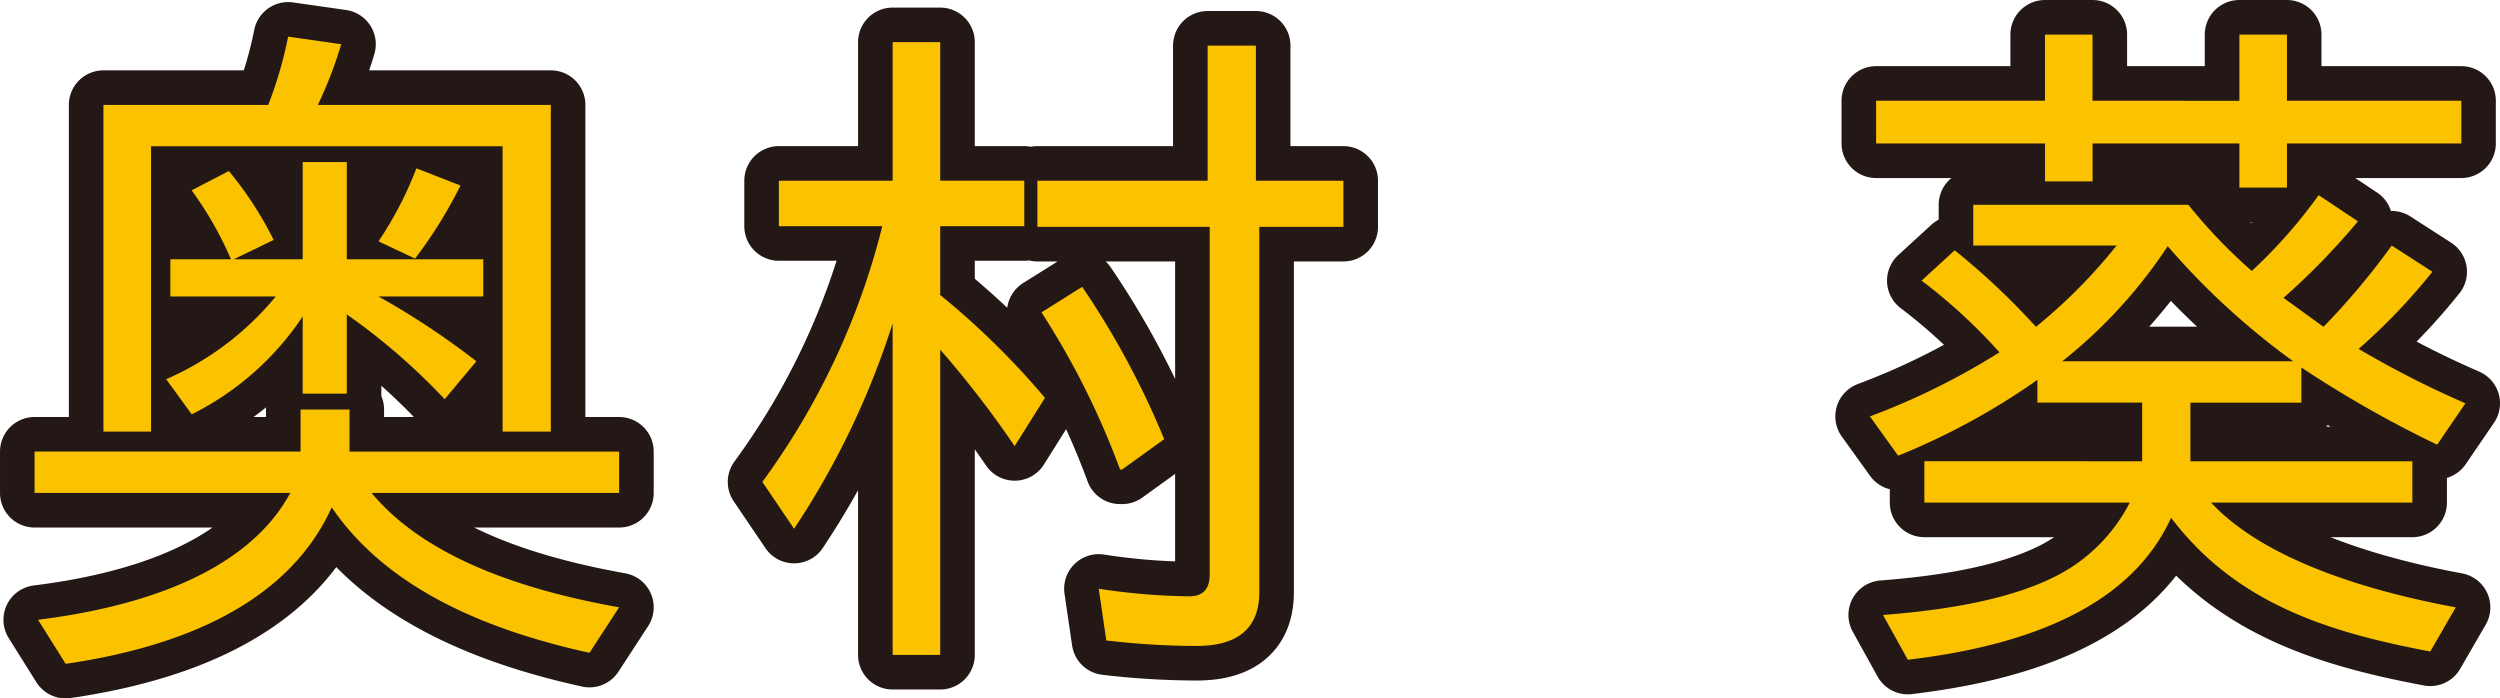
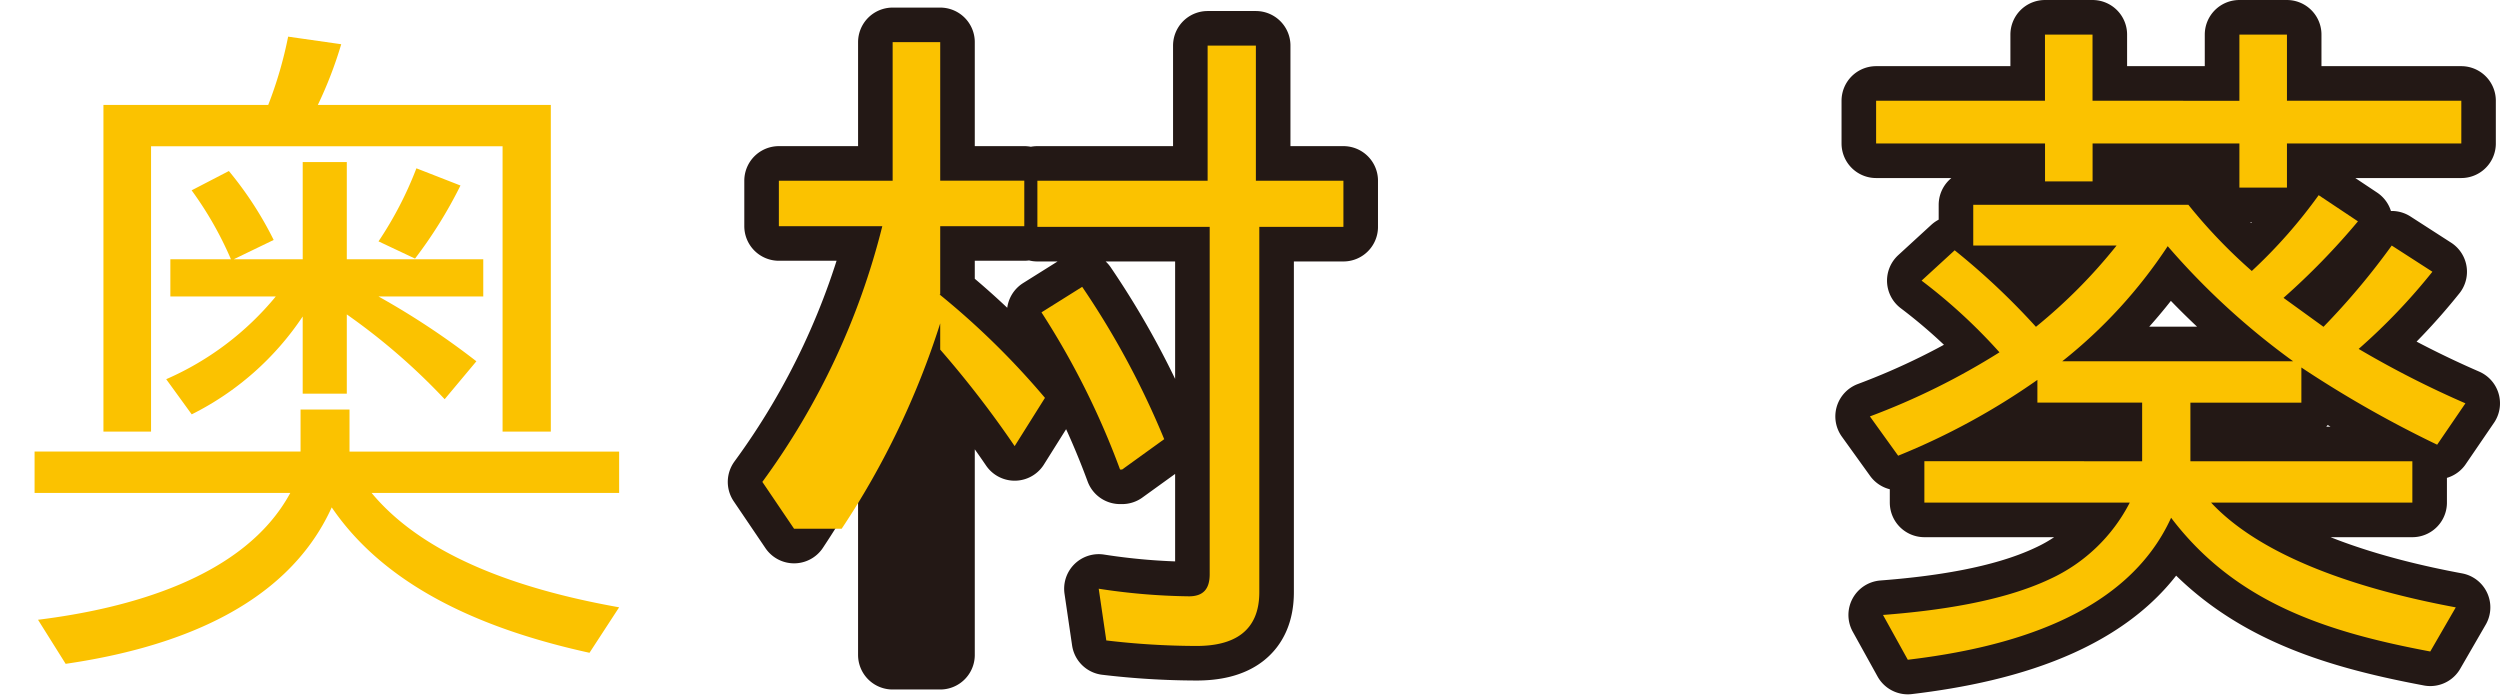
<svg xmlns="http://www.w3.org/2000/svg" width="169.188" height="47.267" viewBox="0 0 169.188 47.267">
  <defs>
    <clipPath id="clip-path">
      <rect id="長方形_38037" data-name="長方形 38037" width="169.188" height="47.267" transform="translate(0 0)" fill="none" />
    </clipPath>
  </defs>
  <g id="グループ_101587" data-name="グループ 101587" transform="translate(0 0)">
    <g id="グループ_101586" data-name="グループ 101586" clip-path="url(#clip-path)">
-       <path id="パス_125292" data-name="パス 125292" d="M41.9,41.1l-2.006,3.078c-6.577-1.445-13.574-4.151-17.445-9.842-3.126,6.9-10.961,9.563-18.006,10.589L2.573,41.943c6.017-.747,13.946-2.8,17.072-8.583H2.34v-2.8h18V27.715h3.313v2.846H41.9v2.8H25.149C29.021,38.024,36.158,40.076,41.9,41.1M19.5,2.48l3.592.513A27.682,27.682,0,0,1,21.51,7.1H37.277v22.11H34.012V9.9H10.222V29.208H7V7.1H18.152A27.455,27.455,0,0,0,19.5,2.48m-6.53,10.4,2.519-1.306a24.006,24.006,0,0,1,3.032,4.665l-2.7,1.305h4.665V10.969H23.47v6.577h9.235v2.519H25.616a52.5,52.5,0,0,1,6.623,4.385l-2.146,2.566a42.918,42.918,0,0,0-6.623-5.738v5.364H20.485V21.418a19.465,19.465,0,0,1-7.511,6.623l-1.726-2.379a19.906,19.906,0,0,0,7.417-5.6H11.529V17.546h4.1a23.886,23.886,0,0,0-2.659-4.664m15.207-1.493,2.985,1.166A30.376,30.376,0,0,1,28.087,17.5l-2.471-1.166a24.794,24.794,0,0,0,2.565-4.944" fill="#231815" />
      <path id="パス_125293" data-name="パス 125293" d="M53.739,35.784l-2.147-3.171A49.524,49.524,0,0,0,59.71,15.307h-7V12.229h7.7V2.853h3.219v9.376h5.69v3.078h-5.69v4.618h-.047a53.235,53.235,0,0,1,7.136,7l-2.051,3.266a69.326,69.326,0,0,0-5.038-6.531V44.322H60.409V21.884a55.209,55.209,0,0,1-6.67,13.9M90.916,12.229v3.125H85.224V40.076c0,2.66-1.725,3.639-4.244,3.639a52.472,52.472,0,0,1-6.111-.373l-.513-3.5a43.161,43.161,0,0,0,6.11.514c.934,0,1.4-.467,1.4-1.493V15.354H70.205V12.229H81.726V3.086h3.266v9.143ZM70.484,21.138l2.753-1.726a56.714,56.714,0,0,1,5.551,10.309l-2.846,2.053H75.8a53.911,53.911,0,0,0-5.318-10.636" fill="#231815" />
      <path id="パス_125294" data-name="パス 125294" d="M159.618,23.61a66.012,66.012,0,0,0,7.23,3.685l-1.913,2.8a75.954,75.954,0,0,1-9.189-5.225v2.379h-7.51v3.965h15.021v2.8H149.635c3.826,4.1,11.289,6.111,16.56,7.09l-1.726,2.986c-6.951-1.307-13.154-3.266-17.539-9.05-3.032,6.671-11.148,8.816-17.819,9.609l-1.679-3.032c3.638-.279,8.023-.886,11.288-2.426a11.423,11.423,0,0,0,5.412-5.177h-13.9v-2.8H144.97V27.248h-7.089V25.709a47.013,47.013,0,0,1-9.423,5.131l-1.912-2.659a47.932,47.932,0,0,0,8.769-4.338,37.107,37.107,0,0,0-5.271-4.851l2.239-2.053a48.018,48.018,0,0,1,5.5,5.178,35.87,35.87,0,0,0,5.457-5.5h-9.7V13.861H148.1a35.559,35.559,0,0,0,4.291,4.478,34.24,34.24,0,0,0,4.525-5.131l2.659,1.772a47.882,47.882,0,0,1-5.038,5.178l2.706,1.959a48.846,48.846,0,0,0,4.618-5.5l2.752,1.773a40.692,40.692,0,0,1-4.991,5.224m-8.07-16.793V2.34h3.218V6.817h11.8V9.709h-11.8v2.986h-3.218V9.709h-9.936v2.566h-3.218V9.709H126.966V6.817h11.428V2.34h3.218V6.817ZM146.7,16.66a33.245,33.245,0,0,1-7.137,7.789h15.626A49.672,49.672,0,0,1,146.7,16.66" fill="#231815" />
-       <path id="パス_125295" data-name="パス 125295" d="M41.9,41.1l-2.006,3.078c-6.577-1.445-13.574-4.151-17.445-9.842-3.126,6.9-10.961,9.563-18.006,10.589L2.573,41.943c6.017-.747,13.946-2.8,17.072-8.583H2.34v-2.8h18V27.715h3.313v2.846H41.9v2.8H25.149C29.021,38.024,36.158,40.076,41.9,41.1ZM19.5,2.48l3.592.513A27.682,27.682,0,0,1,21.51,7.1H37.277v22.11H34.012V9.9H10.222V29.208H7V7.1H18.152A27.455,27.455,0,0,0,19.5,2.48Zm-6.53,10.4,2.519-1.306a24.006,24.006,0,0,1,3.032,4.665l-2.7,1.305h4.665V10.969H23.47v6.577h9.235v2.519H25.616a52.5,52.5,0,0,1,6.623,4.385l-2.146,2.566a42.918,42.918,0,0,0-6.623-5.738v5.364H20.485V21.418a19.465,19.465,0,0,1-7.511,6.623l-1.726-2.379a19.906,19.906,0,0,0,7.417-5.6H11.529V17.546h4.1A23.886,23.886,0,0,0,12.974,12.882Zm15.207-1.493,2.985,1.166A30.376,30.376,0,0,1,28.087,17.5l-2.471-1.166A24.794,24.794,0,0,0,28.181,11.389Z" fill="none" stroke="#231815" stroke-linecap="round" stroke-linejoin="round" stroke-width="4.679" />
      <path id="パス_125296" data-name="パス 125296" d="M53.739,35.784l-2.147-3.171A49.524,49.524,0,0,0,59.71,15.307h-7V12.229h7.7V2.853h3.219v9.376h5.69v3.078h-5.69v4.618h-.047a53.235,53.235,0,0,1,7.136,7l-2.051,3.266a69.326,69.326,0,0,0-5.038-6.531V44.322H60.409V21.884A55.209,55.209,0,0,1,53.739,35.784ZM90.916,12.229v3.125H85.224V40.076c0,2.66-1.725,3.639-4.244,3.639a52.472,52.472,0,0,1-6.111-.373l-.513-3.5a43.161,43.161,0,0,0,6.11.514c.934,0,1.4-.467,1.4-1.493V15.354H70.205V12.229H81.726V3.086h3.266v9.143ZM70.484,21.138l2.753-1.726a56.714,56.714,0,0,1,5.551,10.309l-2.846,2.053H75.8A53.911,53.911,0,0,0,70.484,21.138Z" fill="none" stroke="#231815" stroke-linecap="round" stroke-linejoin="round" stroke-width="4.679" />
      <path id="パス_125297" data-name="パス 125297" d="M159.618,23.61a66.012,66.012,0,0,0,7.23,3.685l-1.913,2.8a75.954,75.954,0,0,1-9.189-5.225v2.379h-7.51v3.965h15.021v2.8H149.635c3.826,4.1,11.289,6.111,16.56,7.09l-1.726,2.986c-6.951-1.307-13.154-3.266-17.539-9.05-3.032,6.671-11.148,8.816-17.819,9.609l-1.679-3.032c3.638-.279,8.023-.886,11.288-2.426a11.423,11.423,0,0,0,5.412-5.177h-13.9v-2.8H144.97V27.248h-7.089V25.709a47.013,47.013,0,0,1-9.423,5.131l-1.912-2.659a47.932,47.932,0,0,0,8.769-4.338,37.107,37.107,0,0,0-5.271-4.851l2.239-2.053a48.018,48.018,0,0,1,5.5,5.178,35.87,35.87,0,0,0,5.457-5.5h-9.7V13.861H148.1a35.559,35.559,0,0,0,4.291,4.478,34.24,34.24,0,0,0,4.525-5.131l2.659,1.772a47.882,47.882,0,0,1-5.038,5.178l2.706,1.959a48.846,48.846,0,0,0,4.618-5.5l2.752,1.773A40.692,40.692,0,0,1,159.618,23.61Zm-8.07-16.793V2.34h3.218V6.817h11.8V9.709h-11.8v2.986h-3.218V9.709h-9.936v2.566h-3.218V9.709H126.966V6.817h11.428V2.34h3.218V6.817ZM146.7,16.66a33.245,33.245,0,0,1-7.137,7.789h15.626A49.672,49.672,0,0,1,146.7,16.66Z" fill="none" stroke="#231815" stroke-linecap="round" stroke-linejoin="round" stroke-width="4.679" />
      <path id="パス_125298" data-name="パス 125298" d="M41.9,41.1l-2.006,3.078c-6.577-1.445-13.574-4.151-17.445-9.842-3.126,6.9-10.961,9.563-18.006,10.589L2.573,41.943c6.017-.747,13.946-2.8,17.072-8.583H2.34v-2.8h18V27.715h3.313v2.846H41.9v2.8H25.149C29.021,38.024,36.158,40.076,41.9,41.1M19.5,2.48l3.592.513A27.682,27.682,0,0,1,21.51,7.1H37.277v22.11H34.012V9.9H10.222V29.208H7V7.1H18.152A27.455,27.455,0,0,0,19.5,2.48m-6.53,10.4,2.519-1.306a24.006,24.006,0,0,1,3.032,4.665l-2.7,1.305h4.665V10.969H23.47v6.577h9.235v2.519H25.616a52.5,52.5,0,0,1,6.623,4.385l-2.146,2.566a42.918,42.918,0,0,0-6.623-5.738v5.364H20.485V21.418a19.465,19.465,0,0,1-7.511,6.623l-1.726-2.379a19.906,19.906,0,0,0,7.417-5.6H11.529V17.546h4.1a23.886,23.886,0,0,0-2.659-4.664m15.207-1.493,2.985,1.166A30.376,30.376,0,0,1,28.087,17.5l-2.471-1.166a24.794,24.794,0,0,0,2.565-4.944" fill="#fbc200" />
-       <path id="パス_125299" data-name="パス 125299" d="M53.739,35.784l-2.147-3.171A49.524,49.524,0,0,0,59.71,15.307h-7V12.229h7.7V2.853h3.219v9.376h5.69v3.078h-5.69v4.618h-.047a53.235,53.235,0,0,1,7.136,7l-2.051,3.266a69.326,69.326,0,0,0-5.038-6.531V44.322H60.409V21.884a55.209,55.209,0,0,1-6.67,13.9M90.916,12.229v3.125H85.224V40.076c0,2.66-1.725,3.639-4.244,3.639a52.472,52.472,0,0,1-6.111-.373l-.513-3.5a43.161,43.161,0,0,0,6.11.514c.934,0,1.4-.467,1.4-1.493V15.354H70.205V12.229H81.726V3.086h3.266v9.143ZM70.484,21.138l2.753-1.726a56.714,56.714,0,0,1,5.551,10.309l-2.846,2.053H75.8a53.911,53.911,0,0,0-5.318-10.636" fill="#fbc200" />
+       <path id="パス_125299" data-name="パス 125299" d="M53.739,35.784l-2.147-3.171A49.524,49.524,0,0,0,59.71,15.307h-7V12.229h7.7V2.853h3.219v9.376h5.69v3.078h-5.69v4.618h-.047a53.235,53.235,0,0,1,7.136,7l-2.051,3.266a69.326,69.326,0,0,0-5.038-6.531V44.322V21.884a55.209,55.209,0,0,1-6.67,13.9M90.916,12.229v3.125H85.224V40.076c0,2.66-1.725,3.639-4.244,3.639a52.472,52.472,0,0,1-6.111-.373l-.513-3.5a43.161,43.161,0,0,0,6.11.514c.934,0,1.4-.467,1.4-1.493V15.354H70.205V12.229H81.726V3.086h3.266v9.143ZM70.484,21.138l2.753-1.726a56.714,56.714,0,0,1,5.551,10.309l-2.846,2.053H75.8a53.911,53.911,0,0,0-5.318-10.636" fill="#fbc200" />
      <path id="パス_125300" data-name="パス 125300" d="M159.618,23.61a66.012,66.012,0,0,0,7.23,3.685l-1.913,2.8a75.954,75.954,0,0,1-9.189-5.225v2.379h-7.51v3.965h15.021v2.8H149.635c3.826,4.1,11.289,6.111,16.56,7.09l-1.726,2.986c-6.951-1.307-13.154-3.266-17.539-9.05-3.032,6.671-11.148,8.816-17.819,9.609l-1.679-3.032c3.638-.279,8.023-.886,11.288-2.426a11.423,11.423,0,0,0,5.412-5.177h-13.9v-2.8H144.97V27.248h-7.089V25.709a47.013,47.013,0,0,1-9.423,5.131l-1.912-2.659a47.932,47.932,0,0,0,8.769-4.338,37.107,37.107,0,0,0-5.271-4.851l2.239-2.053a48.018,48.018,0,0,1,5.5,5.178,35.87,35.87,0,0,0,5.457-5.5h-9.7V13.861H148.1a35.559,35.559,0,0,0,4.291,4.478,34.24,34.24,0,0,0,4.525-5.131l2.659,1.772a47.882,47.882,0,0,1-5.038,5.178l2.706,1.959a48.846,48.846,0,0,0,4.618-5.5l2.752,1.773a40.692,40.692,0,0,1-4.991,5.224m-8.07-16.793V2.34h3.218V6.817h11.8V9.709h-11.8v2.986h-3.218V9.709h-9.936v2.566h-3.218V9.709H126.966V6.817h11.428V2.34h3.218V6.817ZM146.7,16.66a33.245,33.245,0,0,1-7.137,7.789h15.626A49.672,49.672,0,0,1,146.7,16.66" fill="#fbc200" />
    </g>
  </g>
</svg>